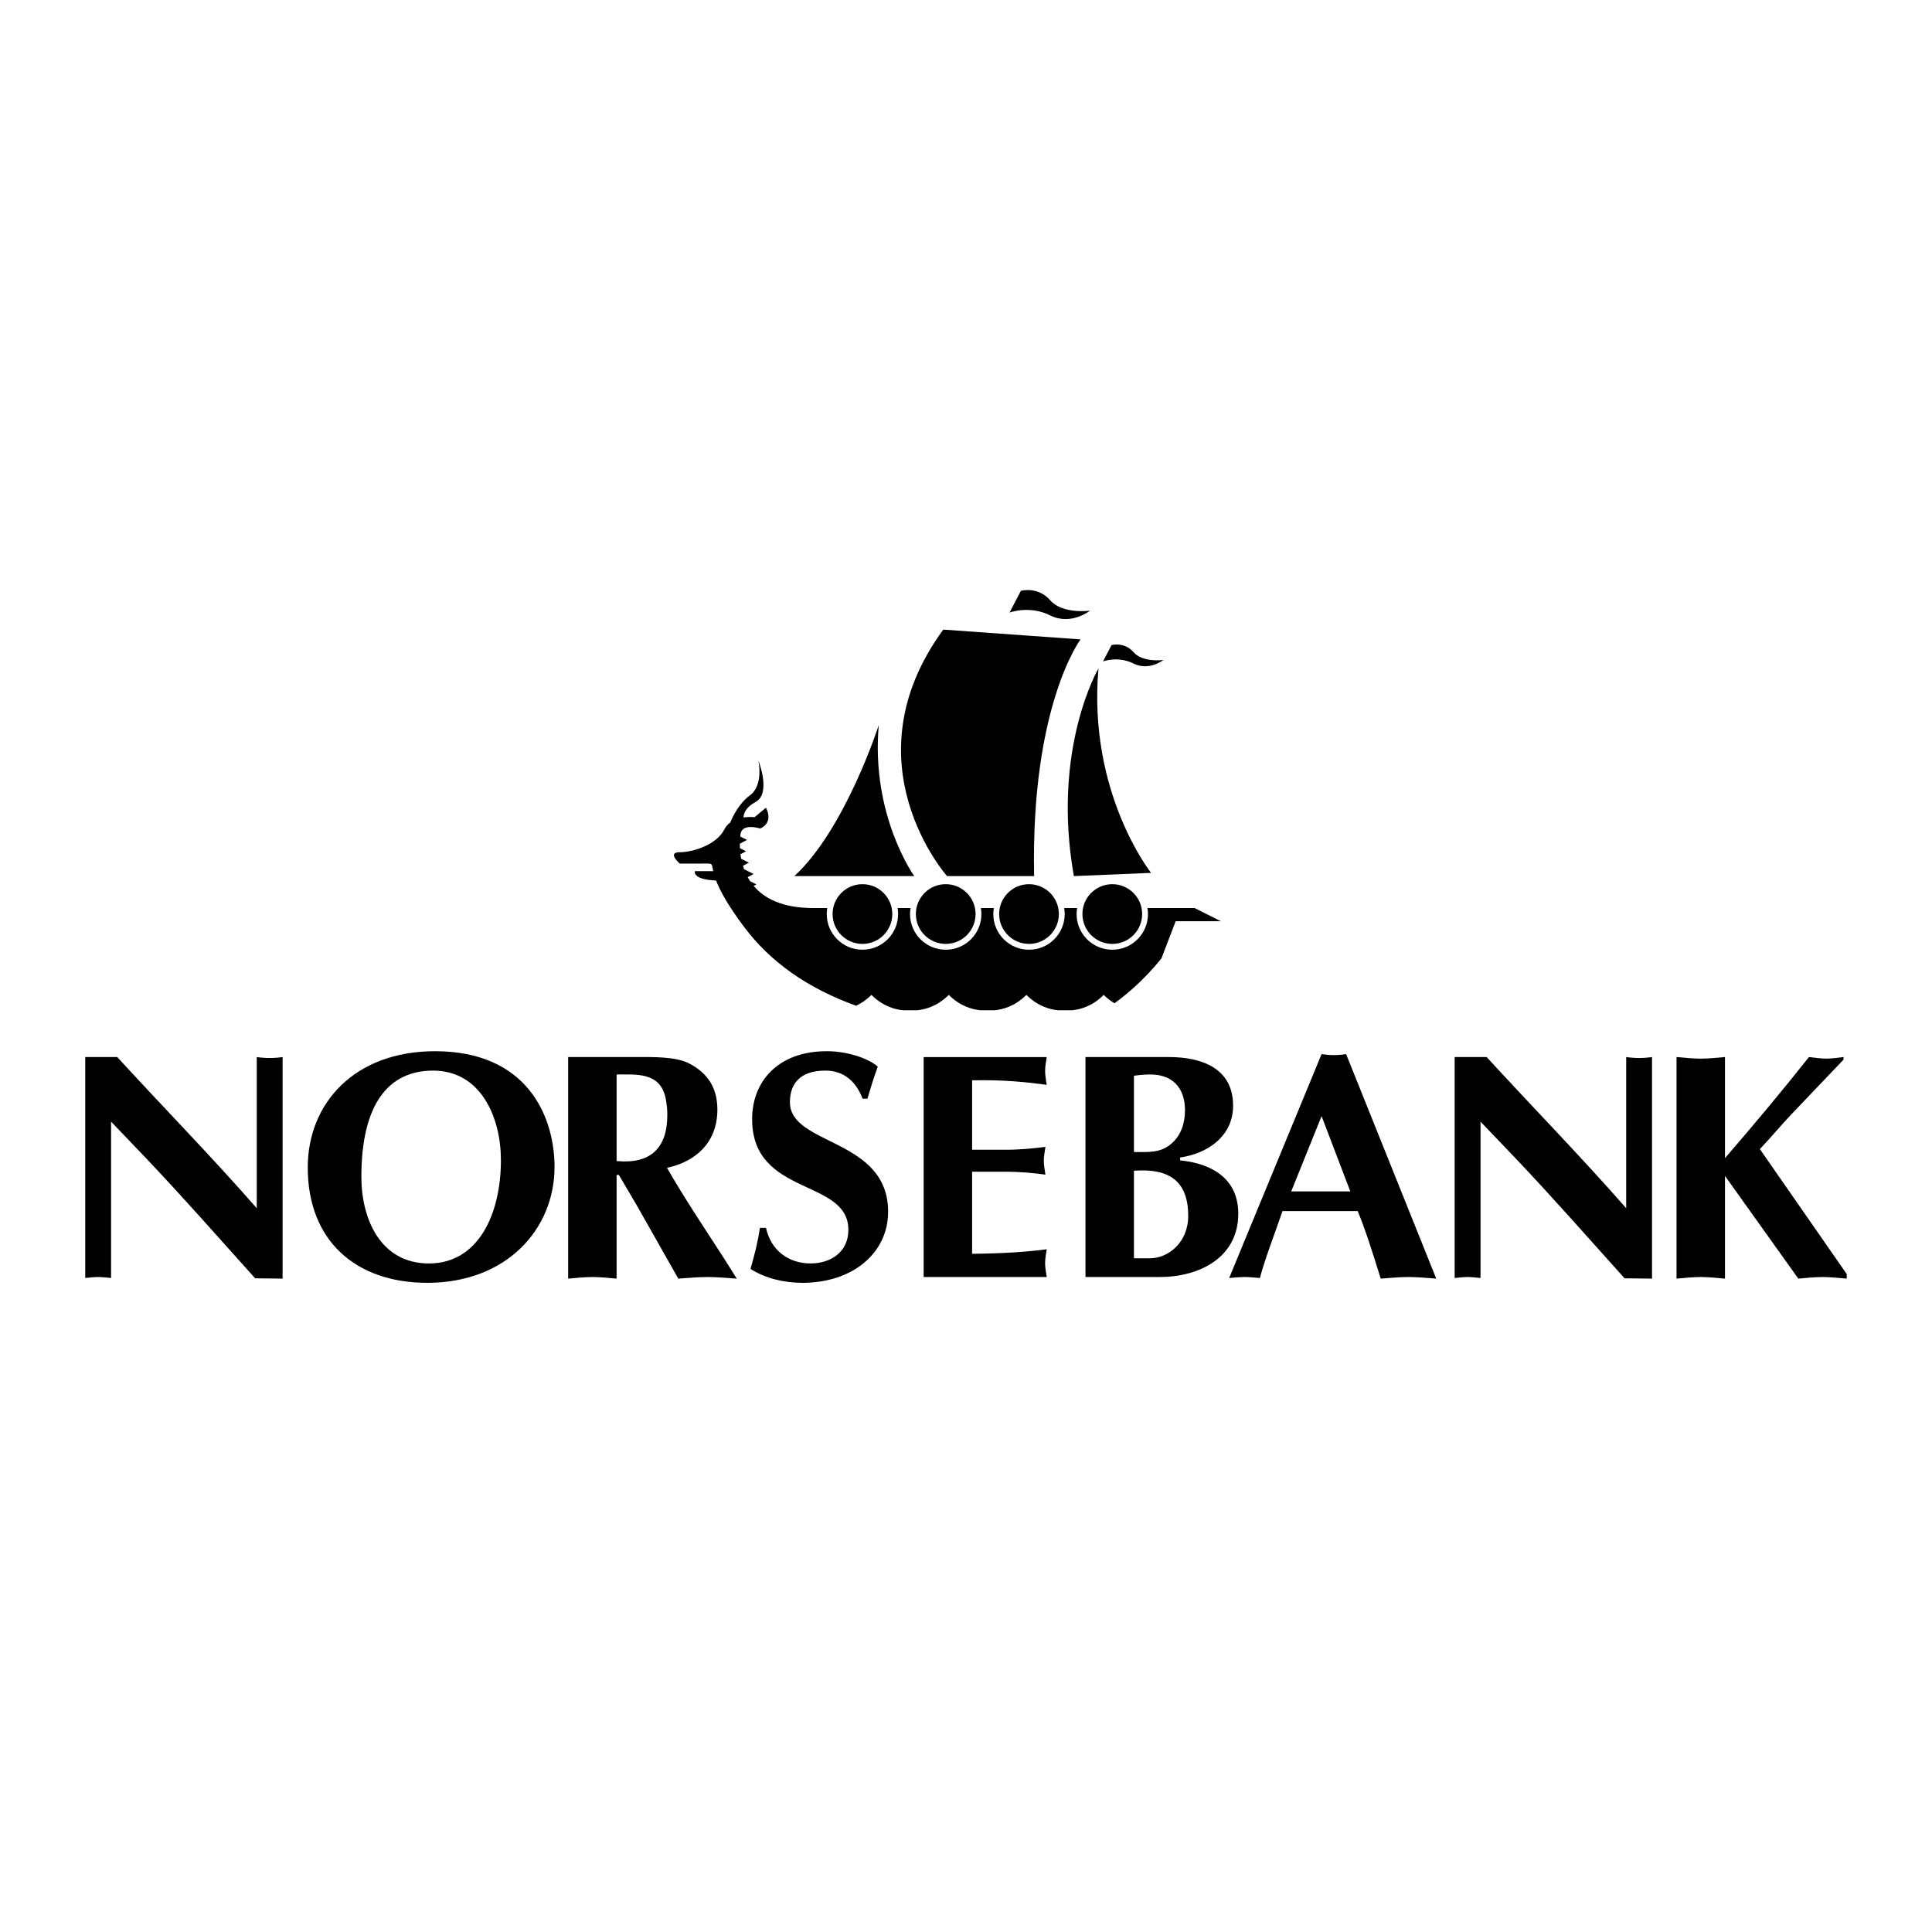
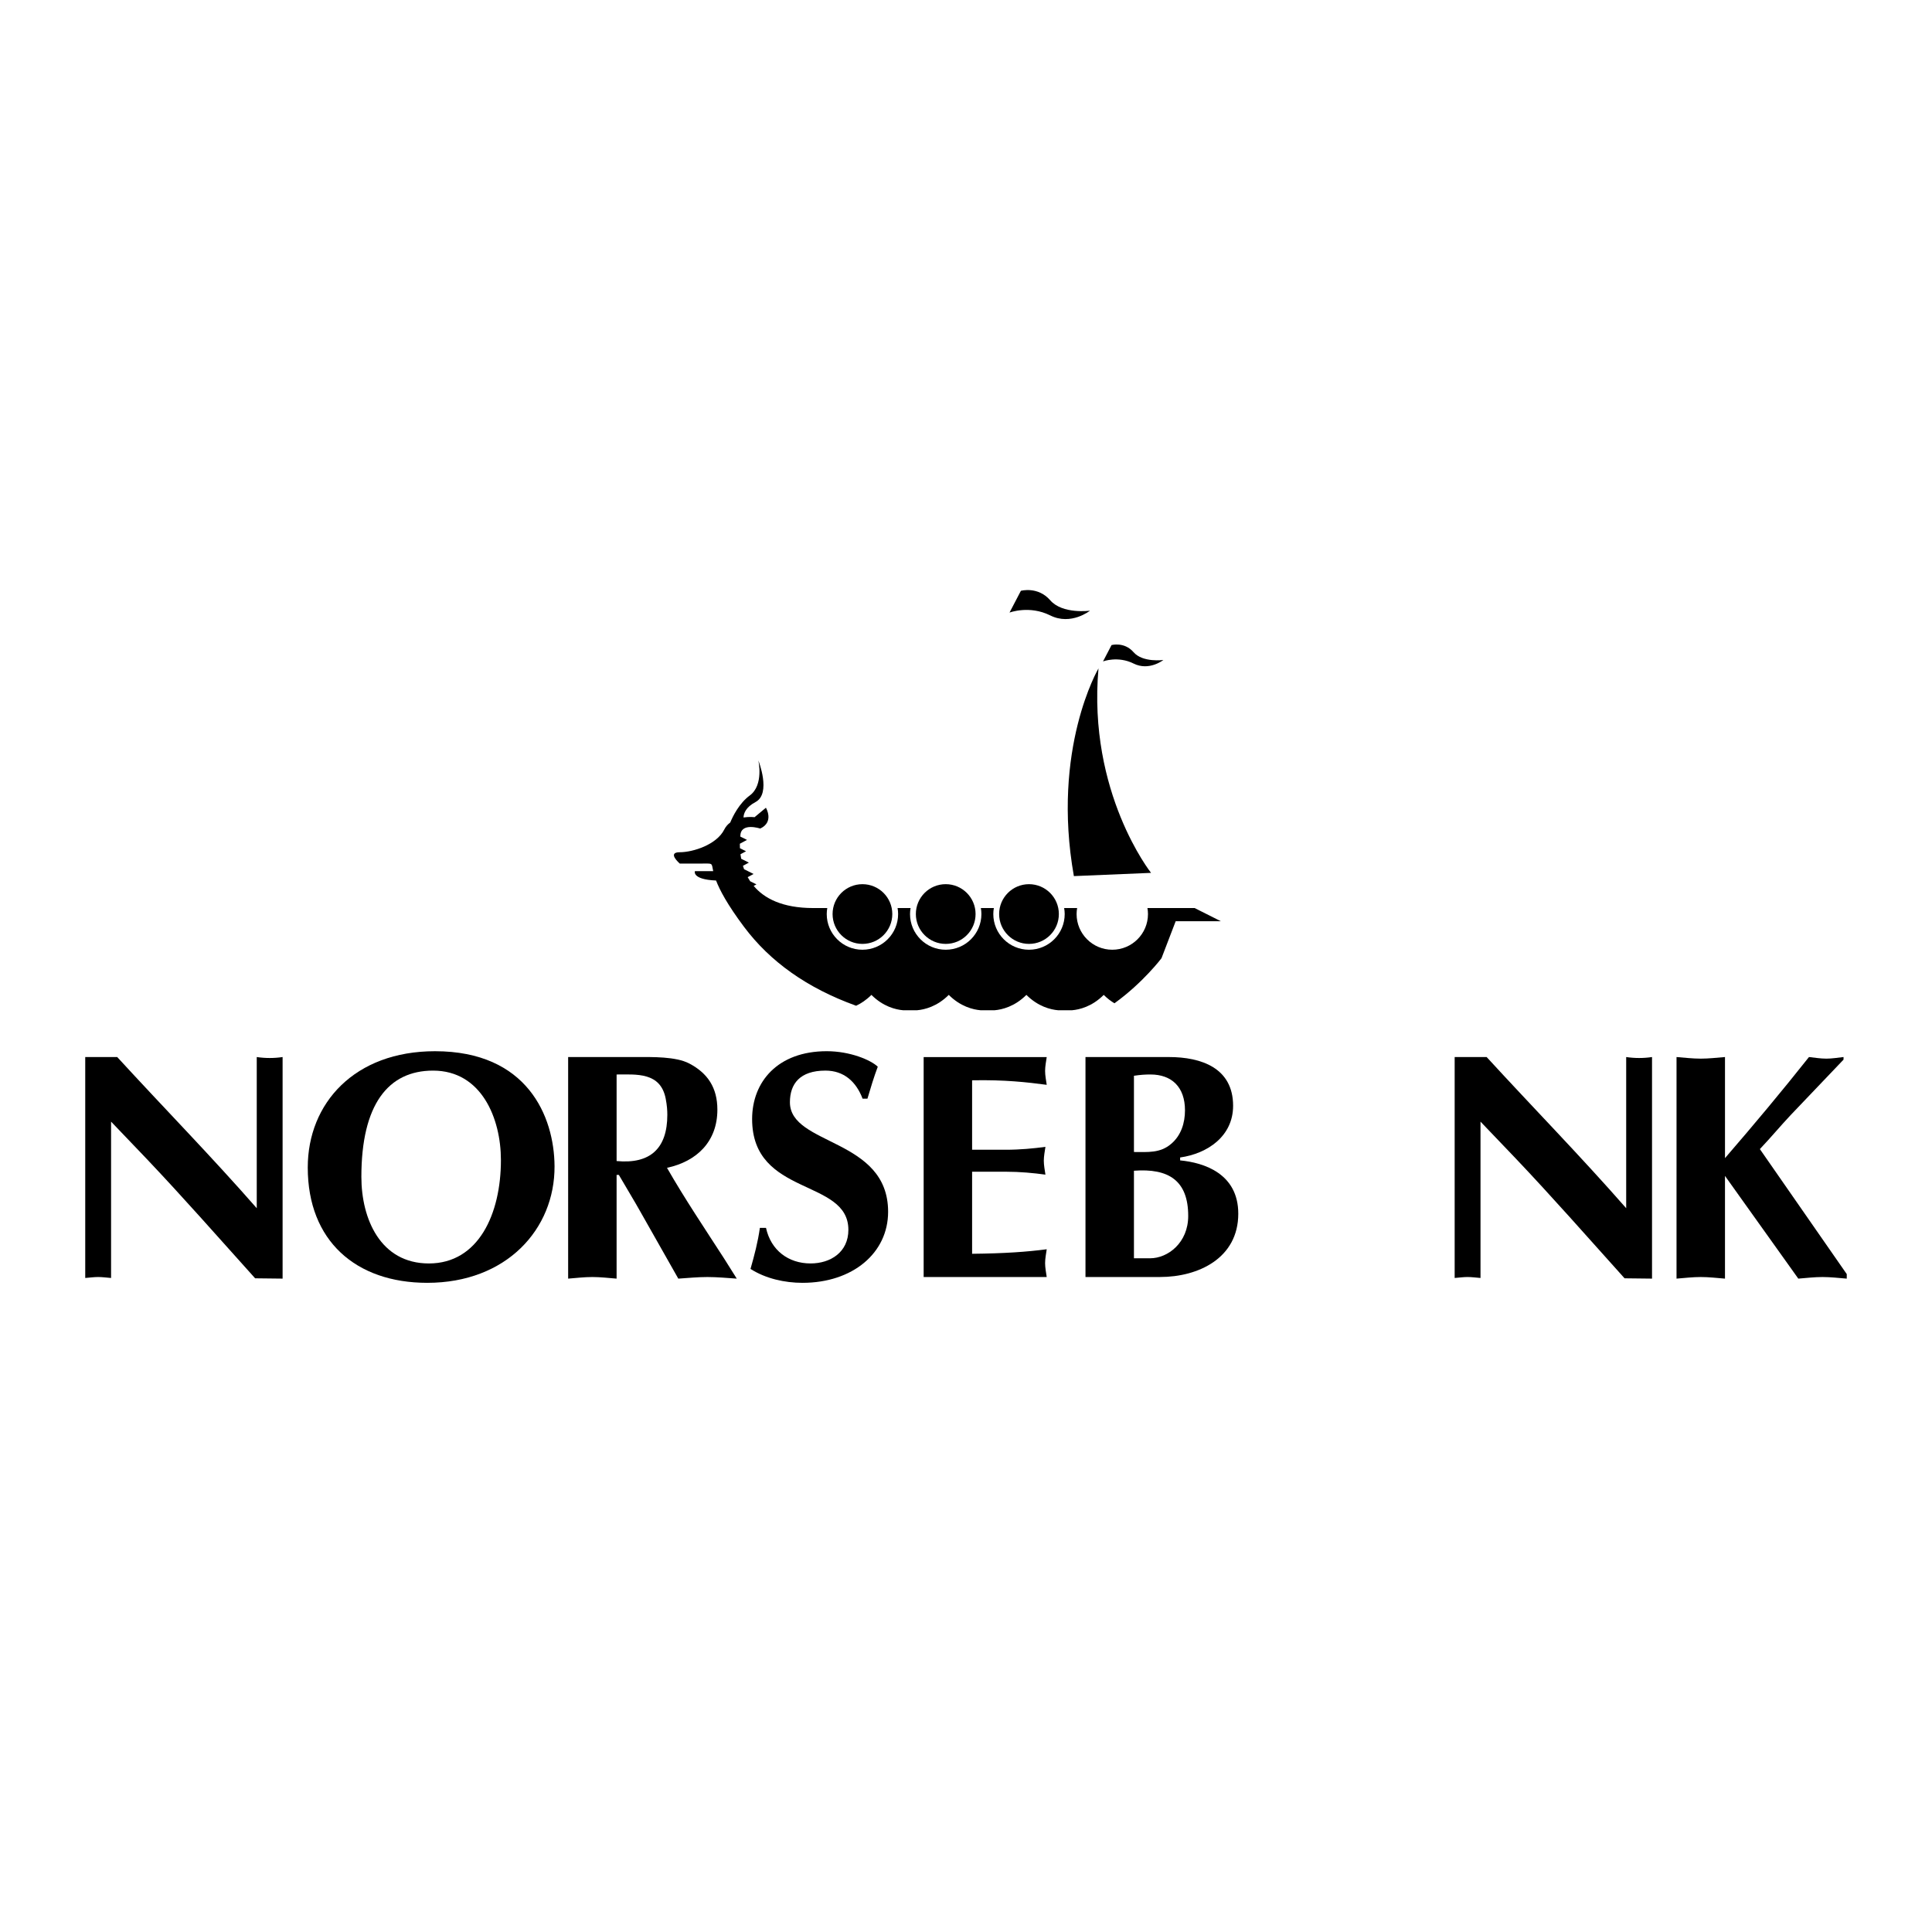
<svg xmlns="http://www.w3.org/2000/svg" version="1.0" id="Layer_1" x="0px" y="0px" width="192.756px" height="192.756px" viewBox="0 0 192.756 192.756" enable-background="new 0 0 192.756 192.756" xml:space="preserve">
  <g>
    <polygon fill-rule="evenodd" clip-rule="evenodd" fill="#FFFFFF" points="0,0 192.756,0 192.756,192.756 0,192.756 0,0  " />
    <path fill-rule="evenodd" clip-rule="evenodd" d="M8.504,105.461h3.19c4.577,4.994,9.378,9.893,13.922,15.082v-15.082   c0.419,0.064,0.87,0.096,1.289,0.096s0.871-0.031,1.29-0.096v22.107l-2.74-0.031c-3.738-4.158-7.219-8.123-10.86-11.957   l-3.513-3.674v15.598c-0.419-0.031-0.87-0.096-1.289-0.096s-0.87,0.064-1.289,0.096V105.461L8.504,105.461z" />
    <path fill-rule="evenodd" clip-rule="evenodd" d="M42.629,127.988c-7.123,0-11.924-4.191-11.924-11.506   c0-6.414,4.673-11.602,12.698-11.602c9.185,0,11.892,6.477,11.924,11.473C55.359,122.639,50.524,127.988,42.629,127.988   L42.629,127.988z" />
    <path fill-rule="evenodd" clip-rule="evenodd" fill="#FFFFFF" d="M36.054,117.416c0,4.191,1.901,8.639,6.736,8.639   c4.963,0,7.187-4.963,7.187-10.314c0-4.156-1.934-8.926-6.768-8.926C38.729,106.814,36.054,110.197,36.054,117.416L36.054,117.416z   " />
    <path fill-rule="evenodd" clip-rule="evenodd" d="M56.685,105.461h6.864c1.515,0,3.867-0.064,5.221,0.645   c1.837,0.967,2.803,2.416,2.803,4.607c0,3.158-2.03,5.156-5.027,5.801c1.772,3.094,3.771,6.061,5.704,9.057l1.257,1.998   c-0.967-0.064-1.934-0.16-2.933-0.16c-0.967,0-1.934,0.096-2.9,0.16l-3.835-6.768c-0.483-0.871-1.386-2.354-2.095-3.578h-0.226   v10.346c-0.806-0.064-1.611-0.16-2.417-0.16s-1.611,0.096-2.417,0.16V105.461L56.685,105.461z" />
    <path fill-rule="evenodd" clip-rule="evenodd" fill="#FFFFFF" d="M61.519,115.838c3.384,0.322,5.06-1.289,5.06-4.609   c0-0.451-0.032-0.934-0.161-1.611c-0.516-2.674-2.933-2.416-4.899-2.416V115.838L61.519,115.838z" />
    <path fill-rule="evenodd" clip-rule="evenodd" d="M86.061,109.617c-0.645-1.707-1.869-2.803-3.706-2.803   c-2.546,0-3.545,1.32-3.545,3.158c0,4.35,9.797,3.545,9.797,10.926c0,4.125-3.545,7.09-8.541,7.09c-1.772,0-3.674-0.42-5.188-1.387   c0.387-1.354,0.741-2.707,0.935-4.094h0.612c0.483,2.225,2.224,3.547,4.447,3.547c1.998,0,3.771-1.129,3.771-3.354   c0-5.156-9.604-3.287-9.604-11.053c0-3.707,2.546-6.768,7.445-6.768c2.32,0,4.383,0.869,5.092,1.547   c-0.387,1.031-0.709,2.094-1.031,3.189H86.061L86.061,109.617z" />
    <path fill-rule="evenodd" clip-rule="evenodd" d="M104.432,105.461c-0.065,0.451-0.162,0.934-0.162,1.385s0.097,0.936,0.162,1.387   c-1.967-0.258-4.158-0.516-7.445-0.451v6.928h3.351c1.45,0,2.771-0.129,3.965-0.289c-0.065,0.451-0.162,0.934-0.162,1.385   s0.097,0.936,0.162,1.387c-1.193-0.162-2.515-0.291-3.965-0.291h-3.351v8.188c3.287-0.033,5.478-0.195,7.445-0.451   c-0.065,0.451-0.162,0.934-0.162,1.385s0.097,0.936,0.162,1.387H92.153v-21.947H104.432L104.432,105.461z" />
    <path fill-rule="evenodd" clip-rule="evenodd" d="M108.299,105.461h8.314c3.256,0,6.414,1.096,6.414,4.865   c0,3.029-2.546,4.77-5.285,5.156v0.291c2.385,0.225,5.801,1.32,5.801,5.318c0,4.447-3.996,6.316-7.799,6.316h-7.445V105.461   L108.299,105.461z" />
    <path fill-rule="evenodd" clip-rule="evenodd" fill="#FFFFFF" d="M113.134,114.936c1.386,0,2.61,0.129,3.706-0.807   c0.999-0.838,1.386-2.094,1.386-3.352c0-2.32-1.321-3.576-3.448-3.576c-0.516,0-0.999,0.031-1.644,0.129V114.936L113.134,114.936z" />
    <path fill-rule="evenodd" clip-rule="evenodd" fill="#FFFFFF" d="M113.134,125.539h1.61c1.772,0,3.804-1.547,3.804-4.223   c0-3.545-1.966-4.77-5.414-4.512V125.539L113.134,125.539z" />
-     <path fill-rule="evenodd" clip-rule="evenodd" d="M127.954,120.832c-0.838,2.451-1.644,4.449-2.257,6.672   c-0.515-0.031-0.998-0.096-1.515-0.096c-0.516,0-1.031,0.064-1.547,0.096l9.218-22.334c0.419,0.064,0.806,0.098,1.225,0.098   s0.806-0.033,1.225-0.098l8.991,22.398c-0.935-0.064-1.837-0.16-2.771-0.16s-1.837,0.096-2.771,0.16   c-0.741-2.385-1.418-4.576-2.288-6.736H127.954L127.954,120.832z" />
    <polygon fill-rule="evenodd" clip-rule="evenodd" fill="#FFFFFF" points="134.722,118.867 131.854,111.357 128.824,118.867    134.722,118.867  " />
    <path fill-rule="evenodd" clip-rule="evenodd" d="M145.132,105.461h3.19c4.576,4.994,9.378,9.893,13.923,15.082v-15.082   c0.419,0.064,0.87,0.096,1.289,0.096c0.418,0,0.87-0.031,1.289-0.096v22.107l-2.739-0.031c-3.738-4.158-7.22-8.123-10.861-11.957   l-3.513-3.674v15.598c-0.419-0.031-0.87-0.096-1.289-0.096s-0.87,0.064-1.289,0.096V105.461L145.132,105.461z" />
    <path fill-rule="evenodd" clip-rule="evenodd" d="M167.268,105.461c0.806,0.064,1.612,0.16,2.418,0.16s1.611-0.096,2.417-0.16   v10.086c2.868-3.318,5.672-6.67,8.379-10.086c0.58,0.064,1.16,0.16,1.74,0.16c0.548,0,1.128-0.096,1.708-0.16v0.258l-5.285,5.543   c-0.999,1.062-1.934,2.191-3.062,3.383l8.669,12.473v0.451c-0.806-0.064-1.611-0.16-2.417-0.16s-1.611,0.096-2.417,0.16   l-7.315-10.248v10.248c-0.806-0.064-1.611-0.16-2.417-0.16s-1.612,0.096-2.418,0.16V105.461L167.268,105.461z" />
    <path fill-rule="evenodd" clip-rule="evenodd" d="M101.854,58.945l-1.134,2.172c0,0,1.983-0.755,4.061,0.283   c2.077,1.039,3.966-0.472,3.966-0.472s-2.738,0.377-3.966-1.039C103.553,58.473,101.854,58.945,101.854,58.945L101.854,58.945z" />
    <path fill-rule="evenodd" clip-rule="evenodd" d="M110.899,64.359l-0.85,1.629c0,0,1.487-0.566,3.045,0.212   c1.559,0.779,2.975-0.354,2.975-0.354s-2.054,0.284-2.975-0.778C112.175,64.006,110.899,64.359,110.899,64.359L110.899,64.359z" />
    <path fill-rule="evenodd" clip-rule="evenodd" d="M86.046,94.173c1.646,0,2.979-1.333,2.979-2.979s-1.333-2.979-2.979-2.979   s-2.979,1.334-2.979,2.979S84.4,94.173,86.046,94.173L86.046,94.173z" />
    <path fill-rule="evenodd" clip-rule="evenodd" d="M94.354,94.173c1.646,0,2.979-1.333,2.979-2.979S96,88.214,94.354,88.214   c-1.645,0-2.979,1.334-2.979,2.979S92.709,94.173,94.354,94.173L94.354,94.173z" />
    <path fill-rule="evenodd" clip-rule="evenodd" d="M102.663,94.173c1.646,0,2.979-1.333,2.979-2.979s-1.334-2.979-2.979-2.979   c-1.645,0-2.979,1.334-2.979,2.979S101.019,94.173,102.663,94.173L102.663,94.173z" />
-     <path fill-rule="evenodd" clip-rule="evenodd" d="M110.973,94.173c1.646,0,2.979-1.333,2.979-2.979s-1.334-2.979-2.979-2.979   s-2.979,1.334-2.979,2.979S109.327,94.173,110.973,94.173L110.973,94.173z" />
    <path fill-rule="evenodd" clip-rule="evenodd" d="M119.188,90.596c0,0-1.83,0-4.708,0c0.033,0.195,0.054,0.394,0.054,0.598   c0,1.966-1.594,3.561-3.561,3.561s-3.561-1.594-3.561-3.561c0-0.204,0.021-0.403,0.054-0.598c-0.426,0-0.859,0-1.296,0   c0.033,0.195,0.055,0.394,0.055,0.598c0,1.966-1.595,3.561-3.562,3.561c-1.966,0-3.561-1.594-3.561-3.561   c0-0.204,0.021-0.403,0.055-0.598c-0.433,0-0.864,0-1.296,0c0.033,0.195,0.054,0.394,0.054,0.598c0,1.966-1.594,3.561-3.561,3.561   c-1.966,0-3.561-1.594-3.561-3.561c0-0.204,0.021-0.403,0.054-0.598c-0.439,0-0.87,0-1.296,0c0.033,0.195,0.054,0.394,0.054,0.598   c0,1.966-1.594,3.561-3.561,3.561c-1.967,0-3.561-1.594-3.561-3.561c0-0.204,0.021-0.403,0.054-0.598c-0.516,0-0.986,0-1.403,0   c-3.101,0-4.903-0.978-5.942-2.211l0.277-0.149l-0.625-0.313c-0.09-0.134-0.173-0.271-0.249-0.408l0.591-0.318l-0.944-0.472   l-0.002,0.009c-0.043-0.118-0.083-0.235-0.118-0.351l0.593-0.32l-0.767-0.384c-0.03-0.154-0.053-0.305-0.072-0.45l0.556-0.299   l-0.608-0.304c-0.008-0.161-0.01-0.311-0.009-0.446l0.712-0.383l-0.667-0.333c0.003-0.029,0.006-0.044,0.006-0.044   c0-1.417,1.983-0.755,1.983-0.755c1.416-0.661,0.566-2.077,0.566-2.077l-1.133,0.944c0,0-0.497-0.062-1.102,0.027   c0.016-0.408,0.227-1.024,1.196-1.538c1.605-0.85,0.284-4.154,0.284-4.154s0.566,2.455-0.85,3.494   c-1.064,0.78-1.702,2.093-1.953,2.699c-0.238,0.174-0.447,0.402-0.596,0.701c-0.755,1.51-3.116,2.266-4.438,2.266   c-1.322,0,0,1.133,0,1.133h1.888c1.501,0,1.252-0.132,1.445,0.756h-1.823c0,0-0.331,0.828,2.108,0.933   c0.36,0.938,1.117,2.391,2.802,4.638c2.583,3.444,6.259,6.086,11.171,7.857c0.494-0.232,1.019-0.576,1.528-1.084   c1.165,1.164,2.411,1.467,3.163,1.533h1.39c0.752-0.066,1.999-0.369,3.164-1.533c1.165,1.164,2.417,1.467,3.173,1.533h1.398   c0.756-0.066,2.008-0.369,3.173-1.533c1.165,1.164,2.412,1.467,3.164,1.533h1.39c0.752-0.066,1.999-0.369,3.163-1.533   c0.354,0.354,0.716,0.627,1.069,0.838c2.866-2.066,4.694-4.496,4.694-4.496l1.416-3.693h4.501L119.188,90.596L119.188,90.596z" />
-     <path fill-rule="evenodd" clip-rule="evenodd" d="M94.488,87.408c0,0-10.079-11.333-0.377-24.592l13.696,0.976   c0,0-4.982,6.607-4.632,23.616H94.488L94.488,87.408z" />
    <path fill-rule="evenodd" clip-rule="evenodd" d="M109.596,66.688c0,0-4.712,8.009-2.455,20.721l7.7-0.323   C114.841,87.085,108.504,79.092,109.596,66.688L109.596,66.688z" />
-     <path fill-rule="evenodd" clip-rule="evenodd" d="M91.215,87.408c0,0-4.346-6.042-3.539-15.071c0,0-3.328,10.38-8.421,15.071   H91.215L91.215,87.408z" />
  </g>
</svg>